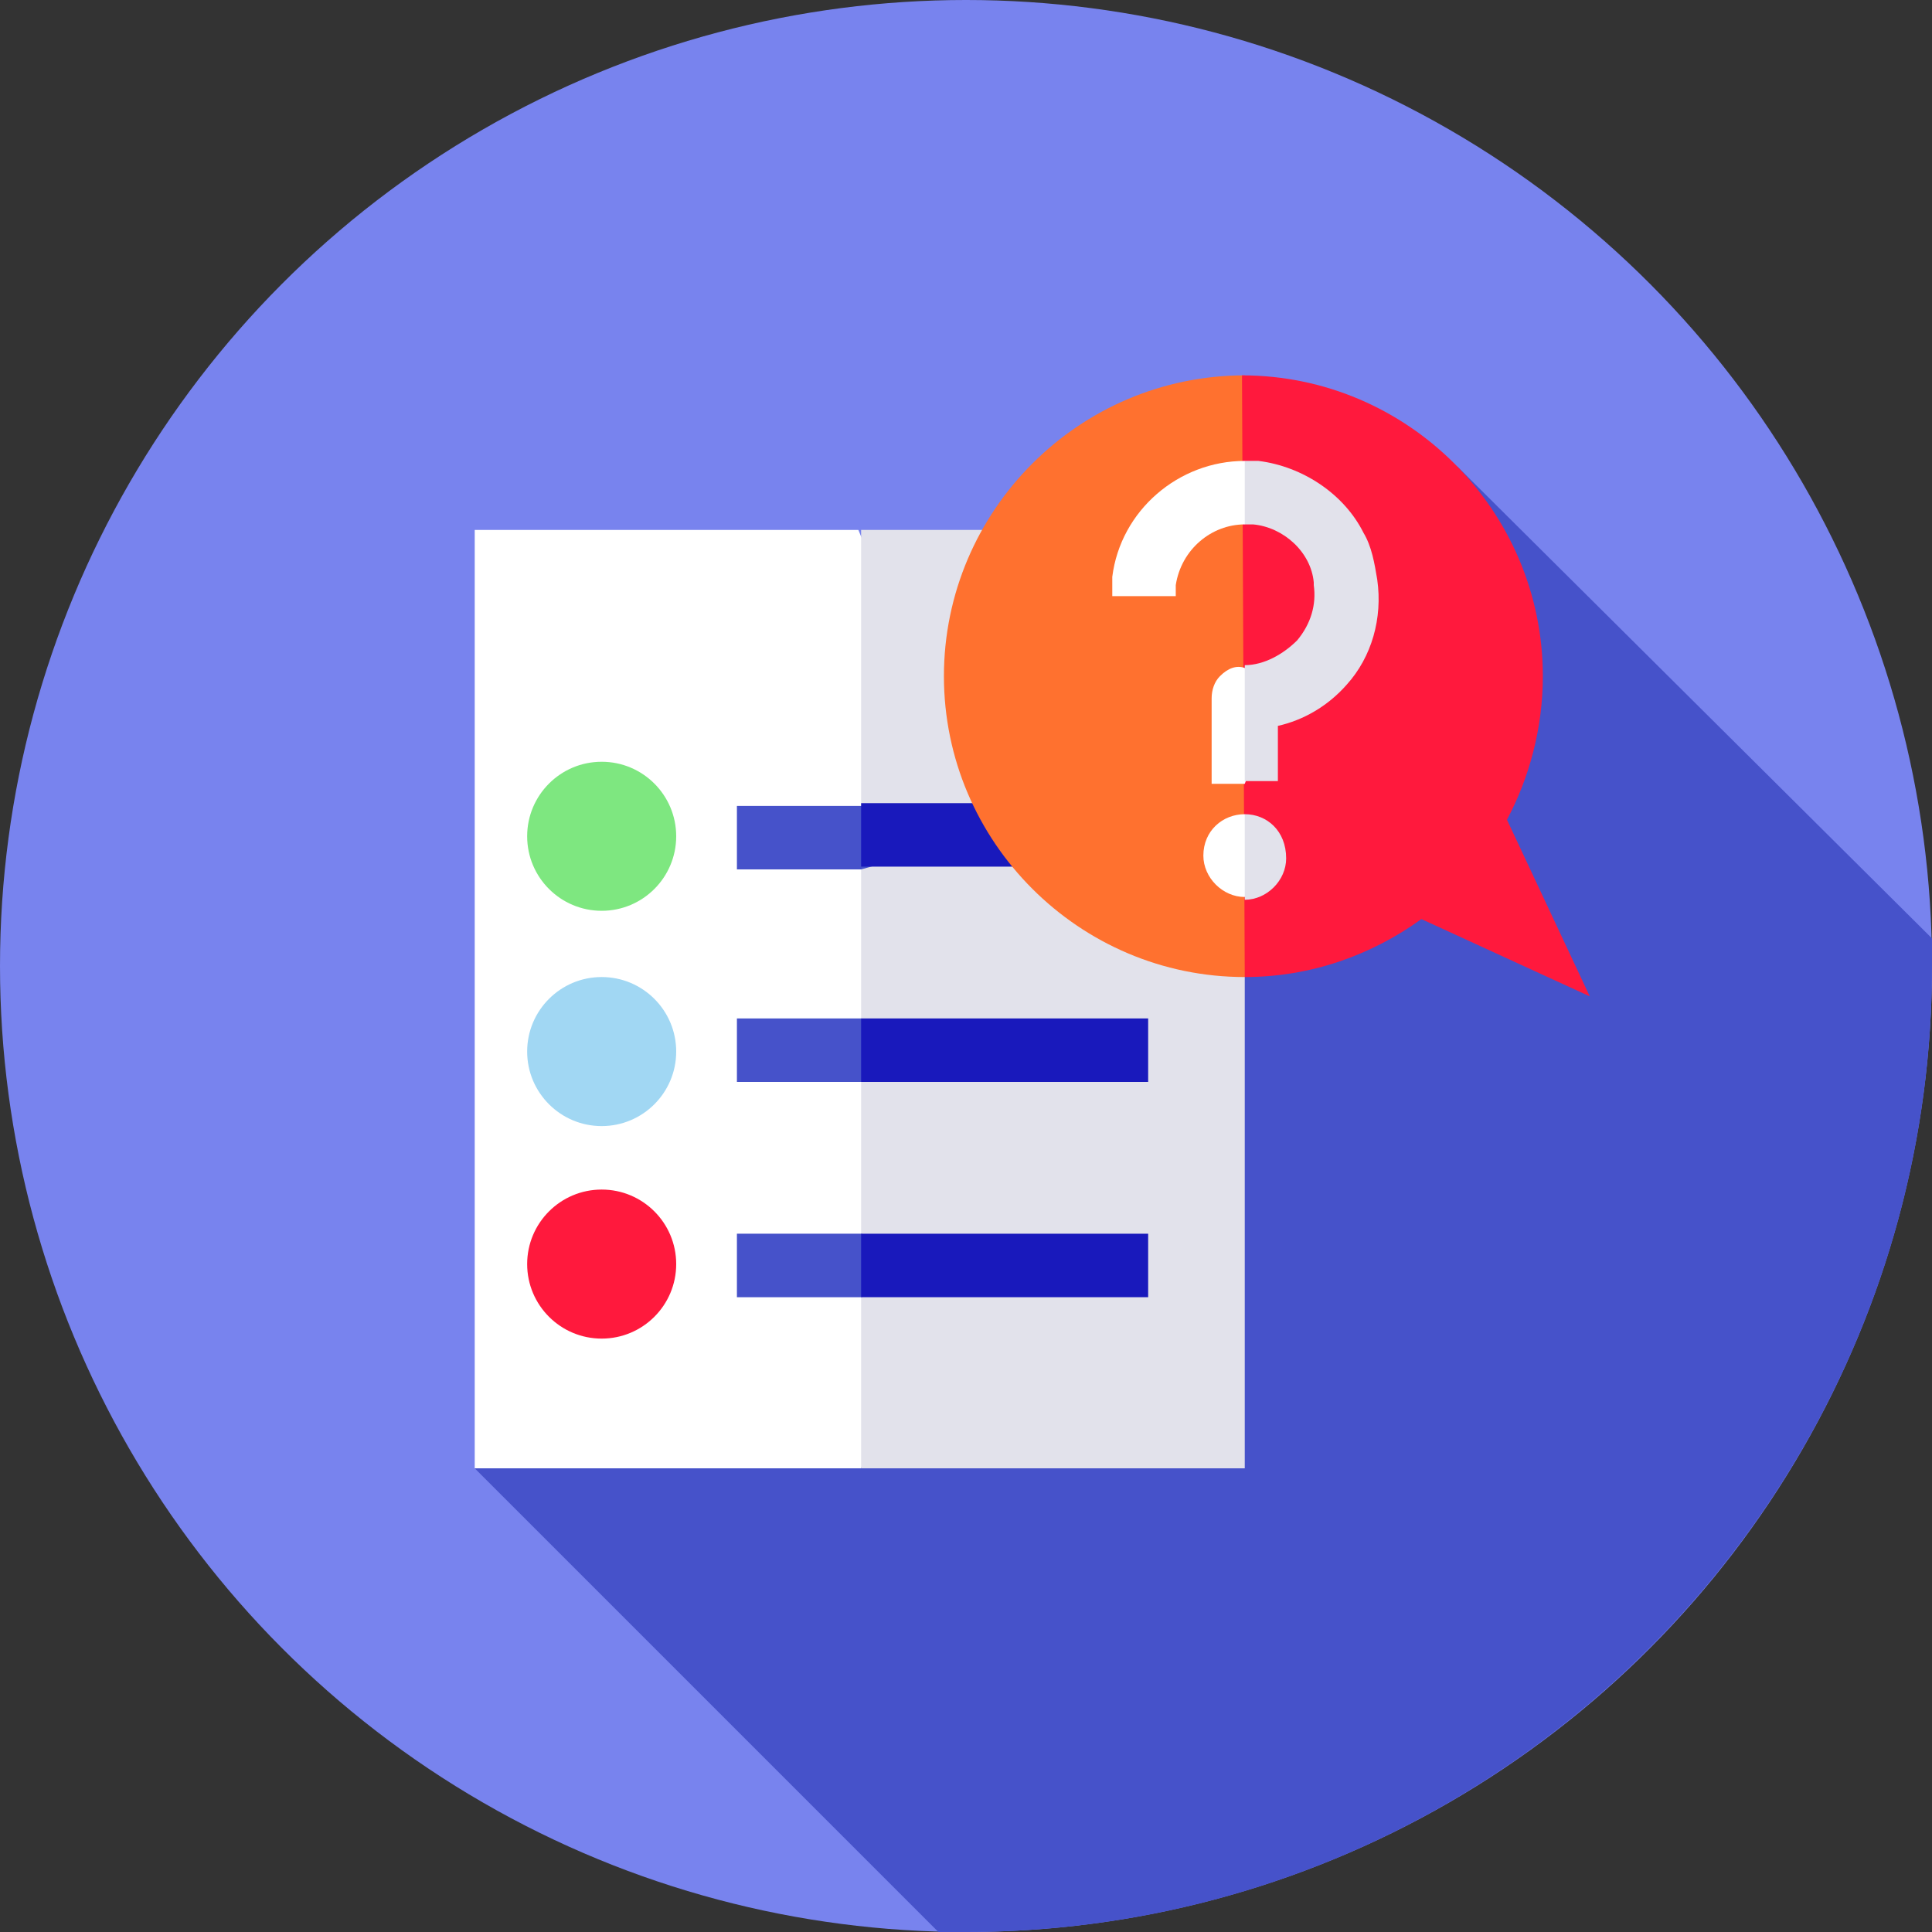
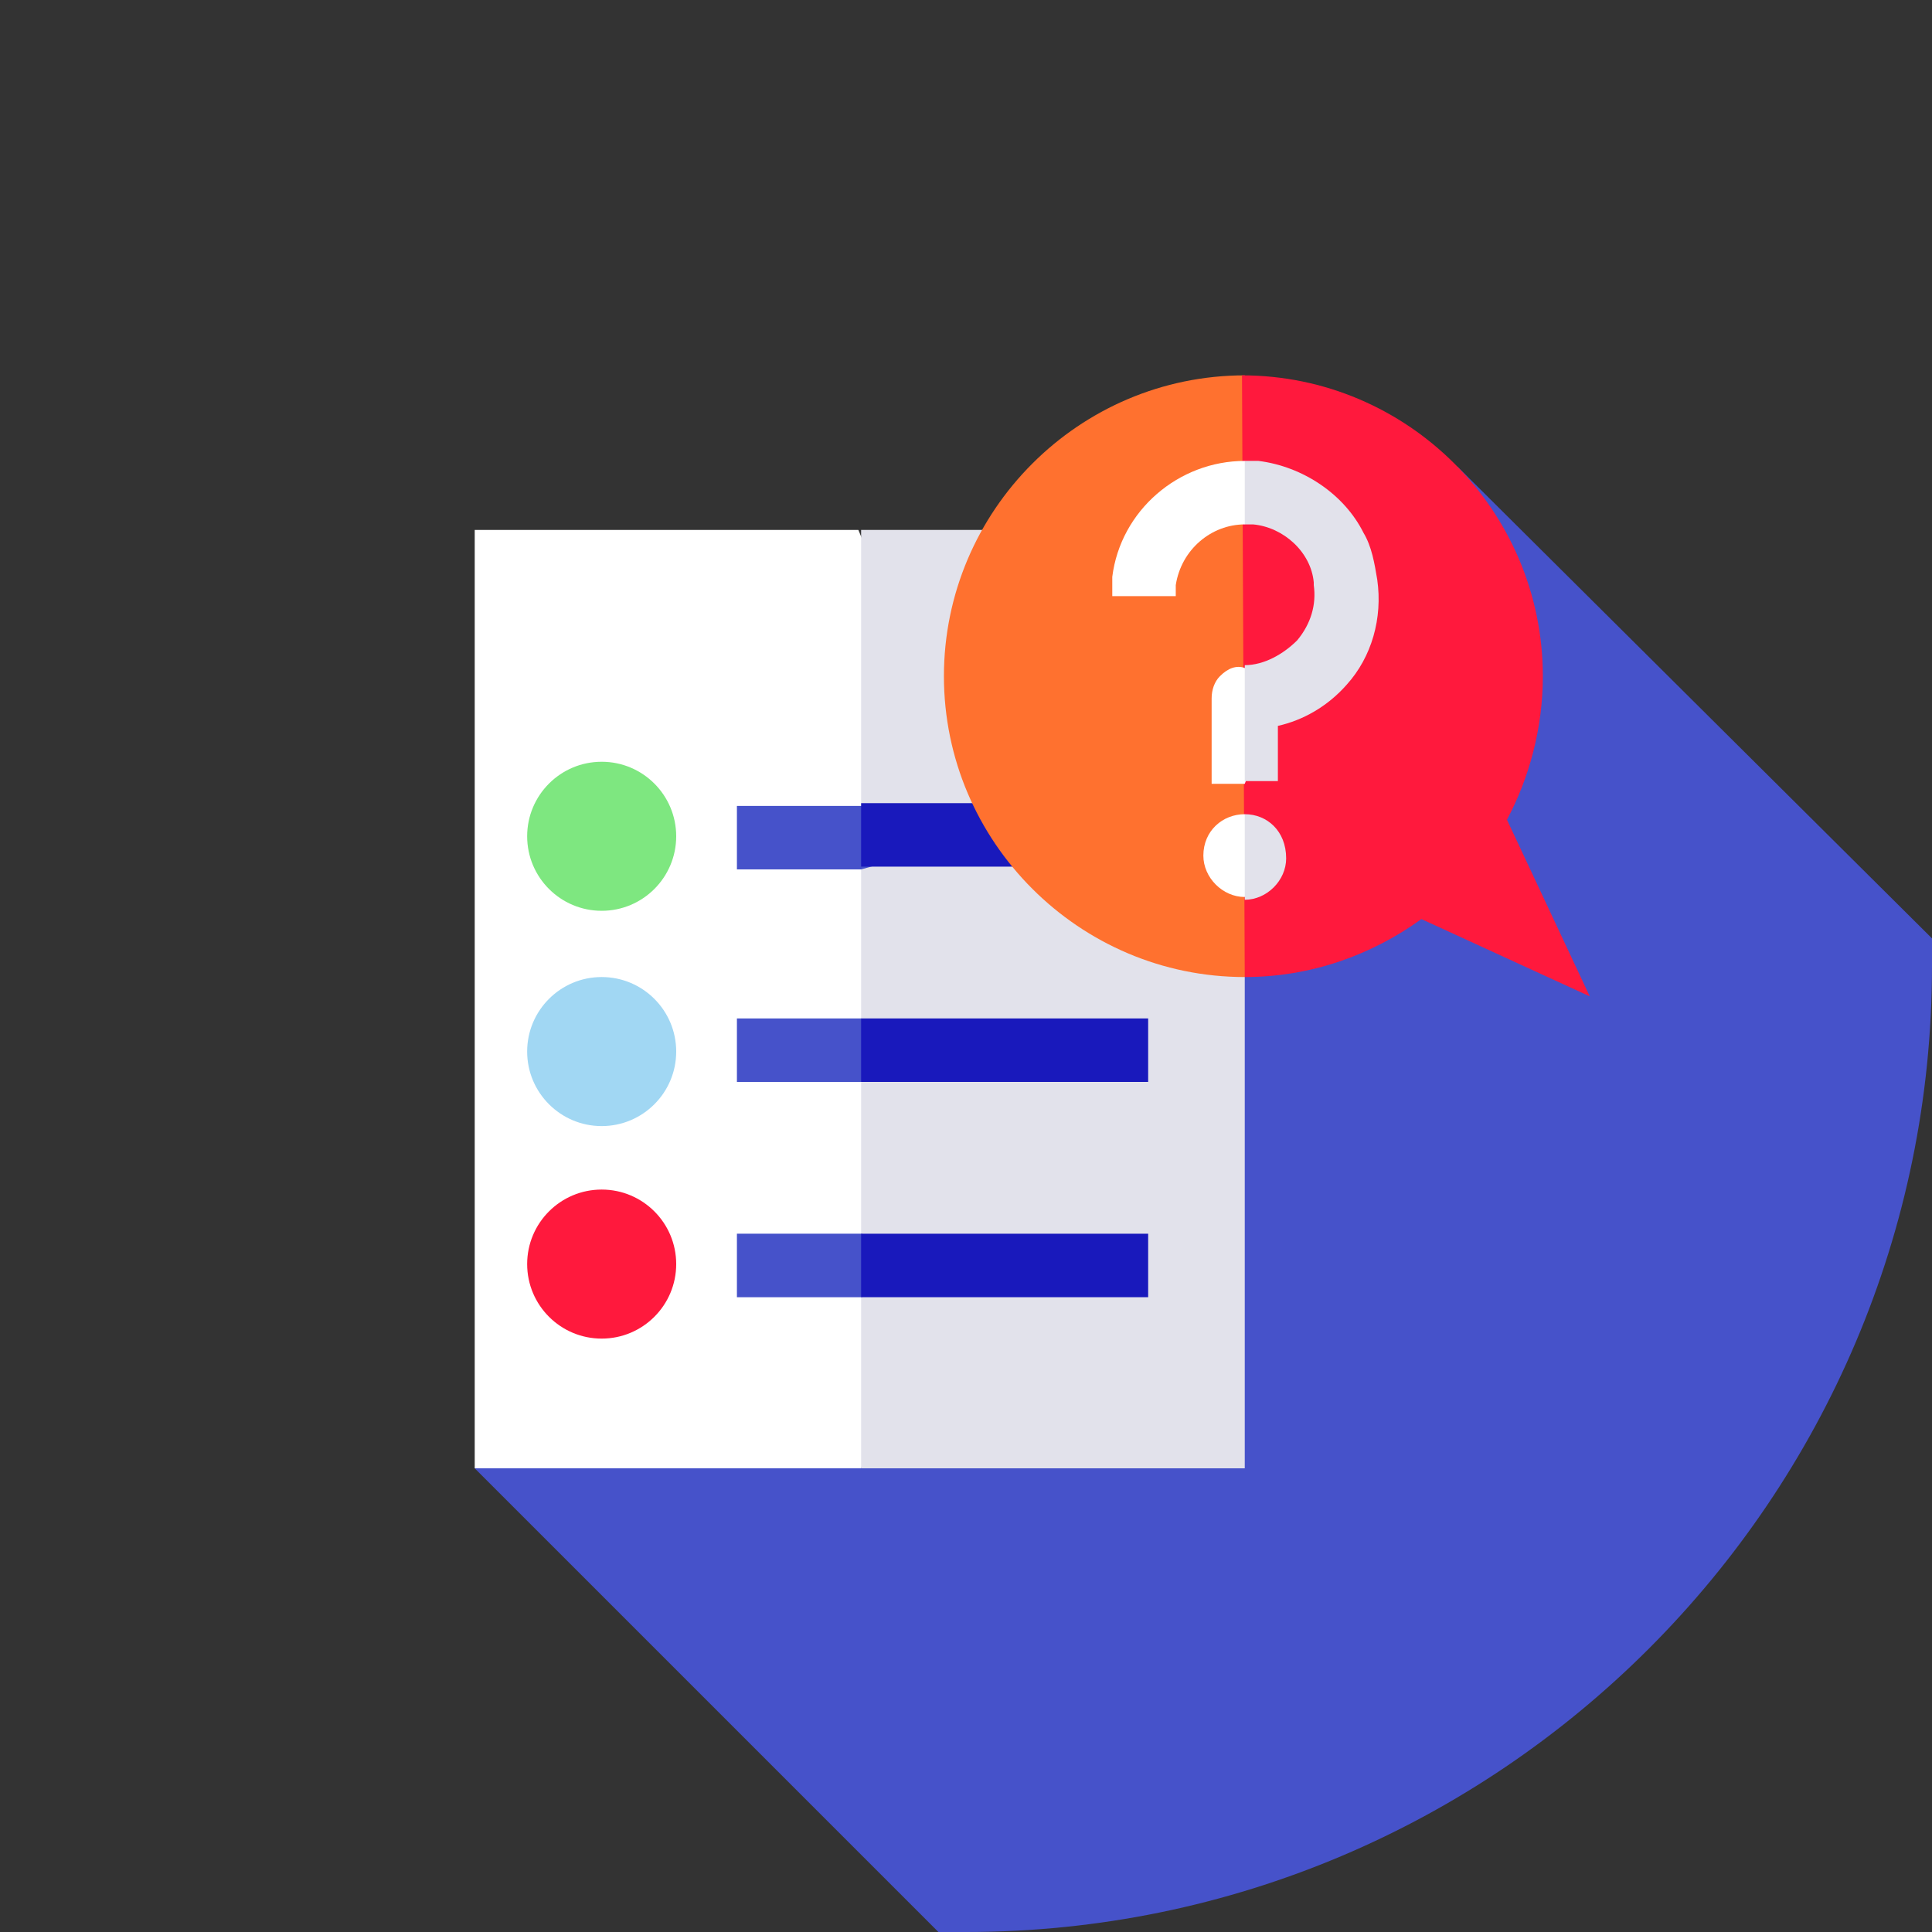
<svg xmlns="http://www.w3.org/2000/svg" version="1.1" id="Capa_1" x="0px" y="0px" width="70px" height="70px" viewBox="0 0 70 70" style="enable-background:new 0 0 70 70;" xml:space="preserve">
  <rect x="0" y="0" width="70" height="70" fill="#333333" stroke="none" />
  <style type="text/css">
	.st0{fill:#7883EE;}
	.st1{fill:#4652CA;}
	.st2{fill:#FFFFFF;}
	.st3{fill:#E2E2EB;}
	.st4{fill:#1919BC;}
	.st5{fill:#7EE780;}
	.st6{fill:#A1D7F3;}
	.st7{fill:#FF193D;}
	.st8{fill:#FF712F;}
</style>
  <g>
-     <circle class="st0" cx="35" cy="35" r="35" />
    <path class="st1" d="M17.2,53.2L34,70c0.3,0,0.6,0,1,0c19.3,0,35-15.7,35-35c0-0.3,0-0.6,0-1L52.8,16.9L17.2,53.2z" />
    <g>
      <path class="st2" d="M31.2,53.2H17.2v-34h13.9l6.7,16.1L31.2,53.2z" />
      <path class="st3" d="M31.2,19.2h13.9v34H31.2V19.2z" />
    </g>
    <g>
      <path class="st1" d="M31.2,31.5h-4.5v-2.3h4.5l4.3,1.1L31.2,31.5z" />
      <path class="st4" d="M31.2,29.1h10.4v2.3H31.2V29.1z" />
    </g>
    <circle class="st5" cx="21.8" cy="30.3" r="2.7" />
    <g>
      <path class="st1" d="M31.2,39.2h-4.5v-2.3h4.5l4.3,1.1L31.2,39.2z" />
      <path class="st4" d="M31.2,36.9h10.4v2.3H31.2V36.9z" />
    </g>
    <circle class="st6" cx="21.8" cy="38.1" r="2.7" />
    <g>
      <path class="st1" d="M31.2,47h-4.5v-2.3h4.5l4.3,1.1L31.2,47z" />
      <path class="st4" d="M31.2,44.7h10.4V47H31.2V44.7z" />
    </g>
    <circle class="st7" cx="21.8" cy="45.8" r="2.7" />
    <path class="st8" d="M45.1,35.4c-6,0-10.9-4.9-10.9-10.9s4.9-10.9,10.9-10.9l6.3,10.2L45.1,35.4z" />
    <g>
      <path class="st7" d="M45.1,35.4c2.4,0,4.6-0.8,6.4-2.1l6.1,2.8l-3-6.4c0.8-1.5,1.3-3.3,1.3-5.2c0-6-4.9-10.9-10.9-10.9L45.1,35.4z    " />
    </g>
    <g>
      <path class="st2" d="M40.3,20.9c0,0.2,0,0.5,0,0.7h2.3c0-0.1,0-0.2,0-0.4c0.2-1.3,1.3-2.2,2.5-2.2l1.1-1.1l-1.1-1.2    C42.7,16.7,40.6,18.5,40.3,20.9z" />
      <path class="st2" d="M44.2,24.5c-0.2,0.2-0.3,0.5-0.3,0.8v3.1h1.2l0.8-2.1l-0.8-2.1C44.8,24.1,44.5,24.2,44.2,24.5L44.2,24.5z" />
      <path class="st2" d="M43.6,31c0,0.8,0.7,1.5,1.5,1.5l0.8-1.5l-0.8-1.5C44.3,29.5,43.6,30.1,43.6,31z" />
    </g>
    <path class="st3" d="M45.1,29.5C45.1,29.5,45.1,29.5,45.1,29.5l0,3.1h0c0.8,0,1.5-0.7,1.5-1.5C46.6,30.1,45.9,29.5,45.1,29.5z" />
    <path class="st3" d="M49.9,21c-0.1-0.6-0.2-1.2-0.5-1.7c-0.7-1.4-2.2-2.4-3.8-2.6c-0.2,0-0.3,0-0.5,0V19c0.1,0,0.2,0,0.3,0   c1.1,0.1,2.1,1,2.2,2.1c0,0,0,0.1,0,0.1c0.1,0.7-0.1,1.4-0.6,2c-0.5,0.5-1.2,0.9-1.9,0.9c0,0,0,0,0,0v4.2h1.2v-2   c0.9-0.2,1.8-0.7,2.5-1.5C49.7,23.8,50.1,22.4,49.9,21z" />
  </g>
</svg>